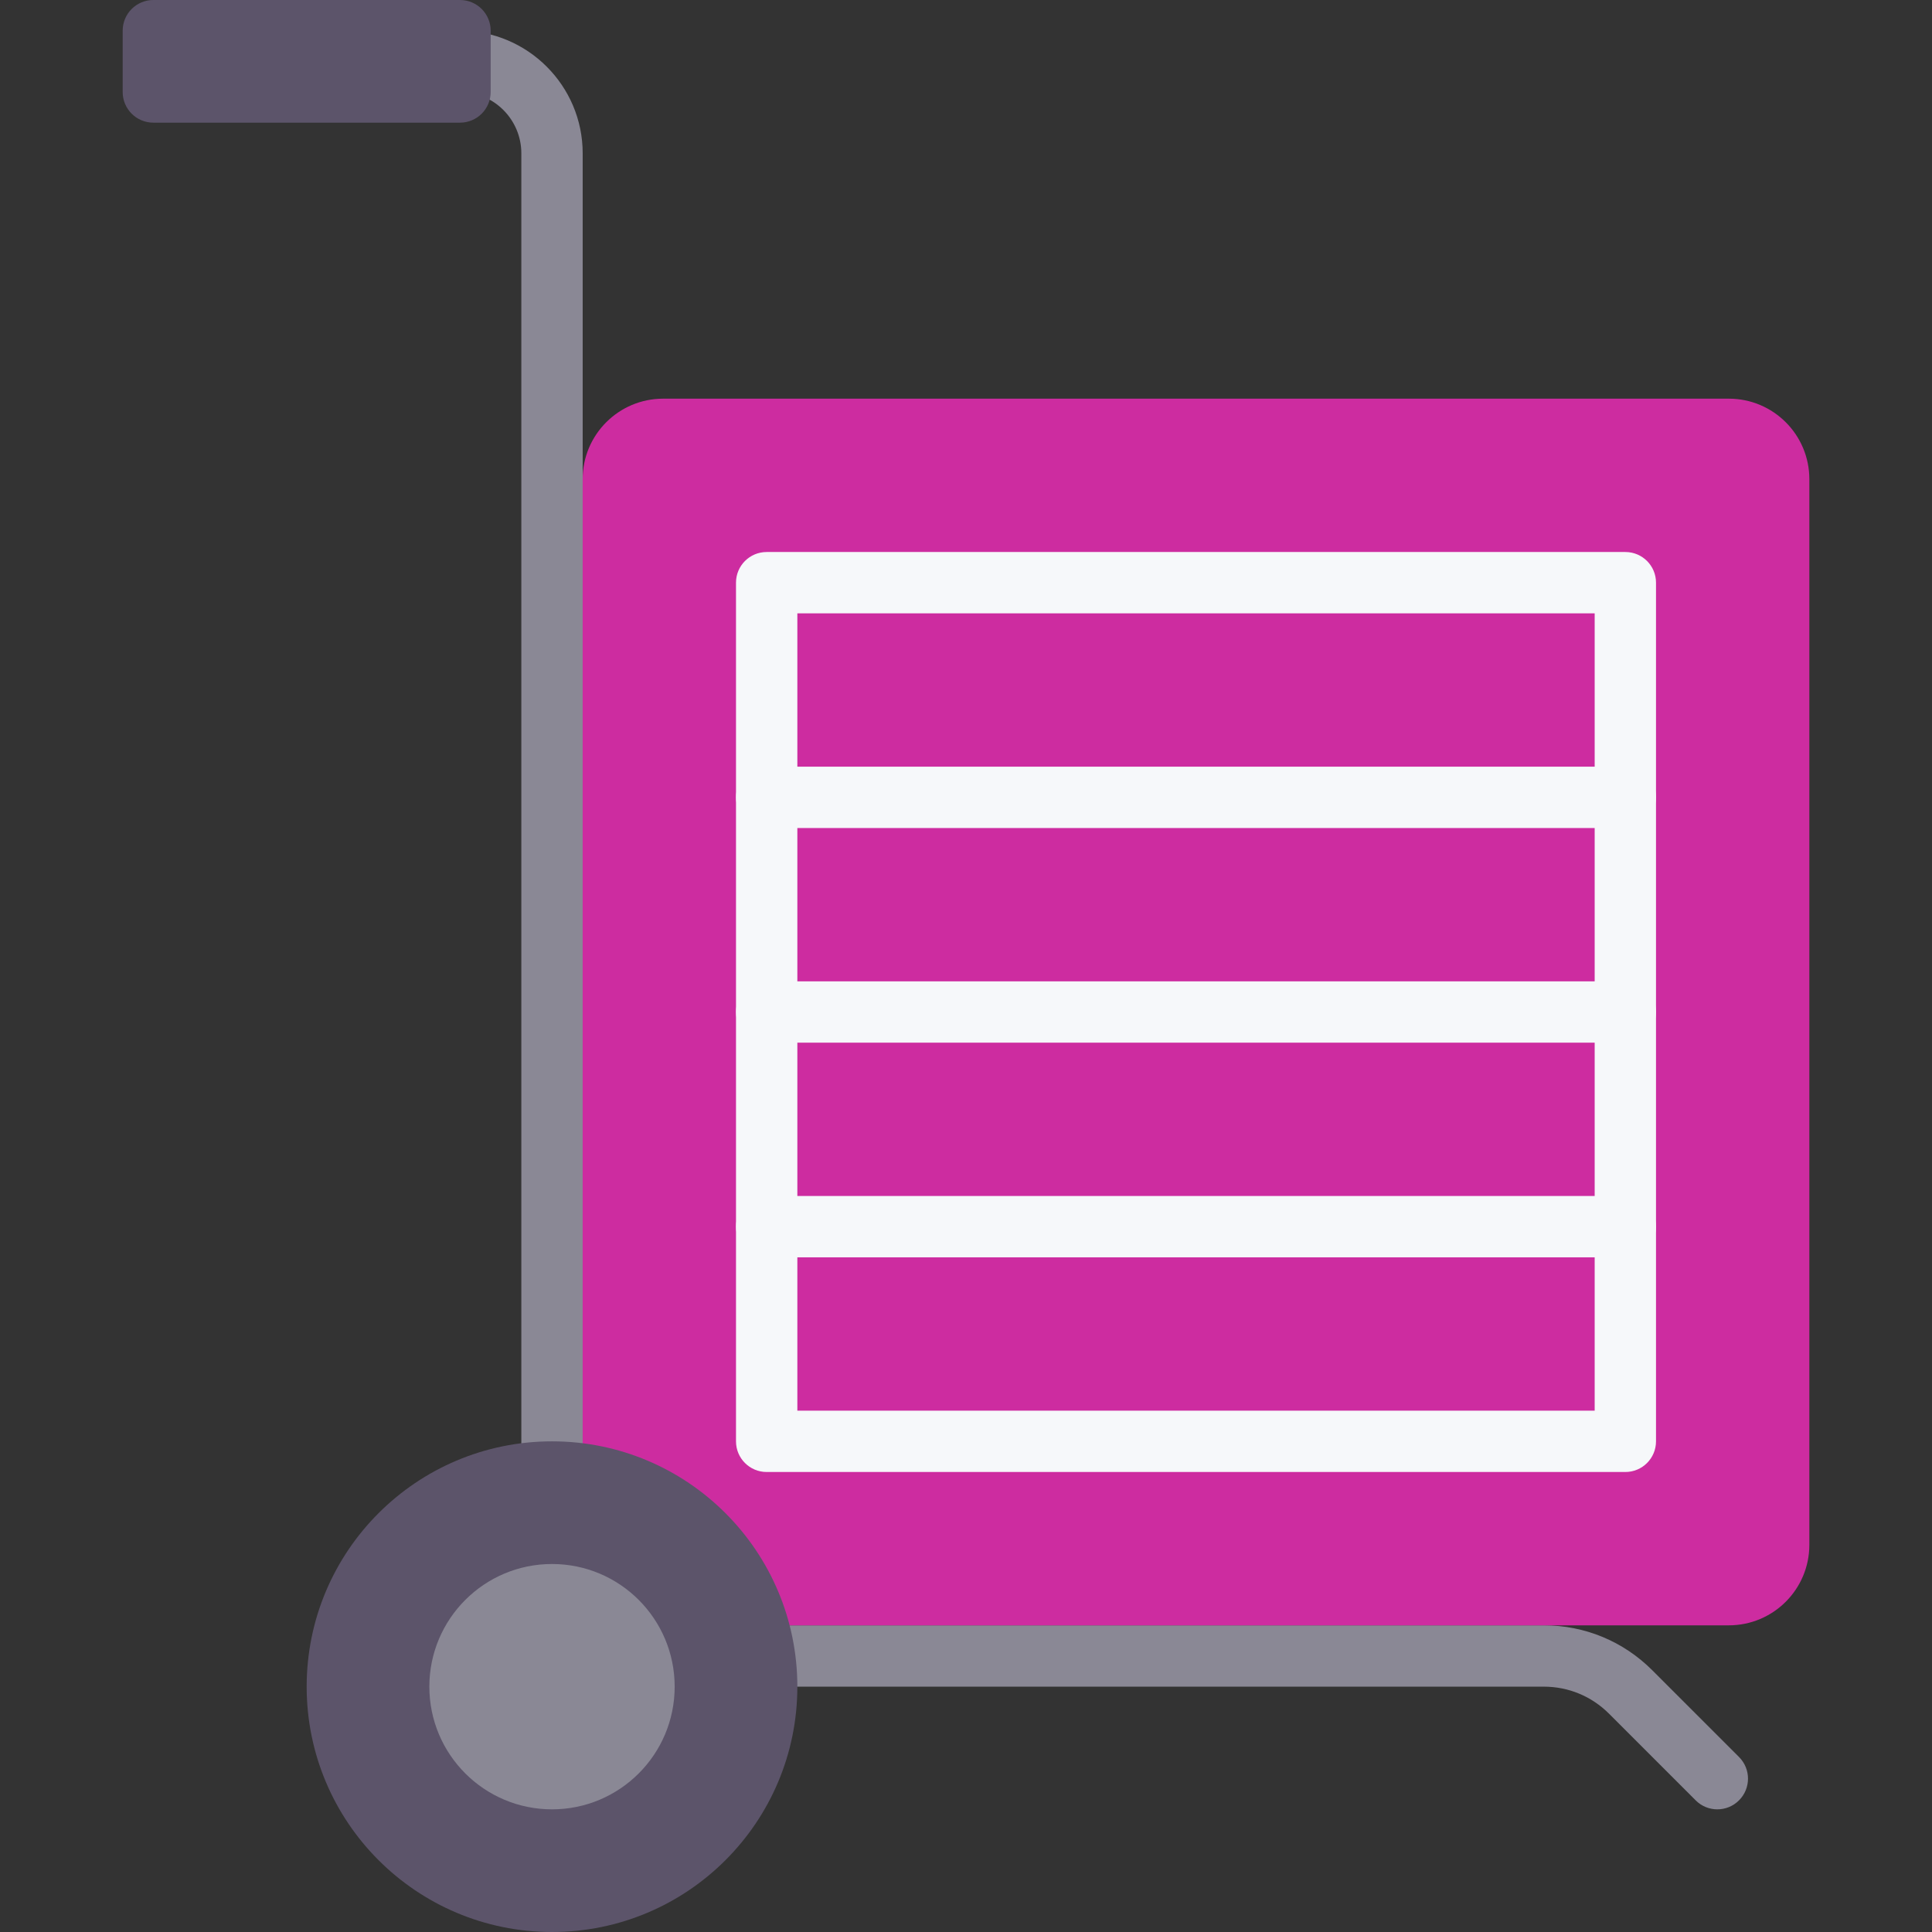
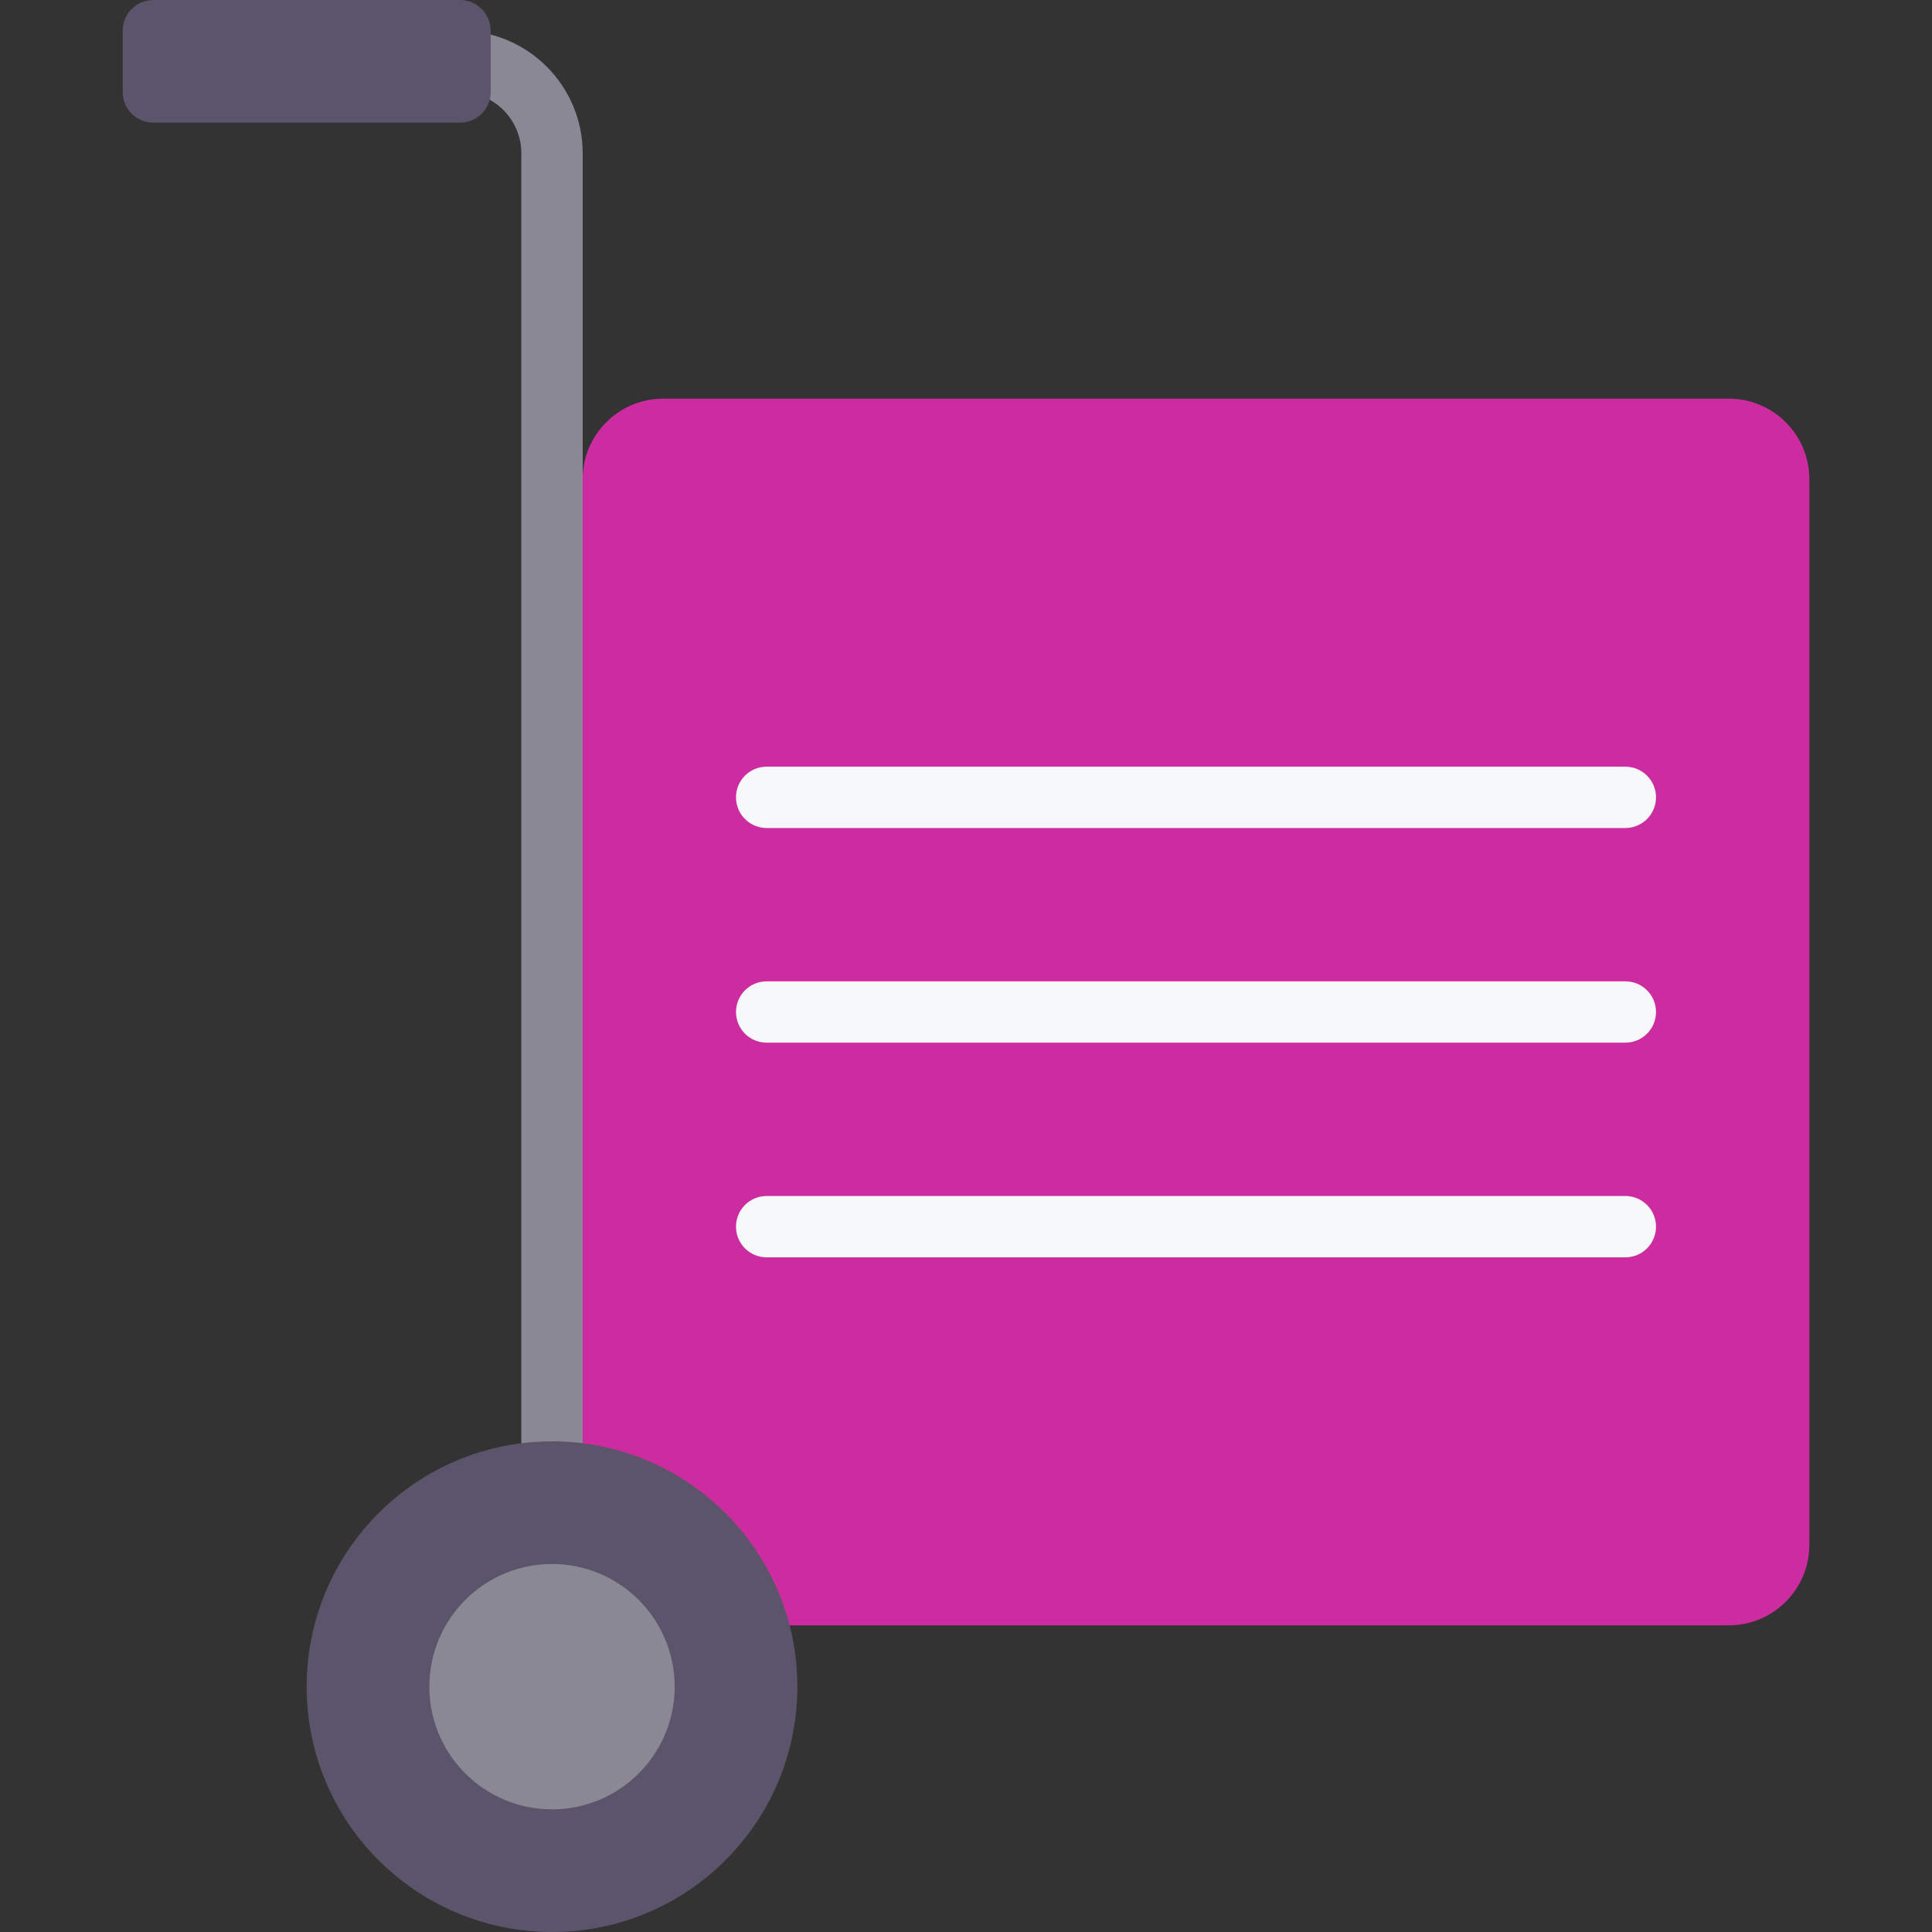
<svg xmlns="http://www.w3.org/2000/svg" width="82" height="82" viewBox="0 0 82 82" fill="none">
  <rect x="0" y="0" width="82" height="82" fill="#333333" stroke="none" />
-   <path d="M72.889 76.794C72.556 76.794 72.223 76.667 71.969 76.412L68.288 72.731C67.551 71.994 66.569 71.587 65.526 71.587H32.54C31.82 71.587 31.238 71.005 31.238 70.286C31.238 69.566 31.82 68.984 32.54 68.984H65.526C67.265 68.984 68.899 69.662 70.128 70.891L73.809 74.572C74.318 75.08 74.318 75.904 73.809 76.412C73.555 76.667 73.222 76.794 72.889 76.794Z" fill="#8A8895" />
-   <path d="M23.429 65.079C22.71 65.079 22.127 64.497 22.127 63.778V6.508C22.127 5.072 20.959 3.905 19.524 3.905C18.805 3.905 18.223 3.322 18.223 2.603C18.223 1.884 18.805 1.302 19.524 1.302C22.395 1.302 24.731 3.637 24.731 6.508V63.778C24.731 64.497 24.148 65.079 23.429 65.079Z" fill="#8A8895" />
+   <path d="M23.429 65.079C22.71 65.079 22.127 64.497 22.127 63.778V6.508C22.127 5.072 20.959 3.905 19.524 3.905C18.223 1.884 18.805 1.302 19.524 1.302C22.395 1.302 24.731 3.637 24.731 6.508V63.778C24.731 64.497 24.148 65.079 23.429 65.079Z" fill="#8A8895" />
  <path d="M73.377 68.984H28.147C26.26 68.984 24.73 67.454 24.73 65.567V20.337C24.73 18.45 26.26 16.921 28.147 16.921H73.377C75.264 16.921 76.794 18.45 76.794 20.337V65.567C76.794 67.454 75.264 68.984 73.377 68.984Z" fill="#CD2CA0" />
-   <path d="M68.984 62.476H32.54C31.82 62.476 31.238 61.894 31.238 61.175V24.73C31.238 24.011 31.82 23.429 32.54 23.429H68.984C69.704 23.429 70.286 24.011 70.286 24.73V61.175C70.286 61.894 69.704 62.476 68.984 62.476ZM33.842 59.873H67.683V26.032H33.842V59.873Z" fill="#F6F8FA" />
  <path d="M68.984 44.254H32.54C31.82 44.254 31.238 43.672 31.238 42.952C31.238 42.233 31.82 41.651 32.54 41.651H68.984C69.704 41.651 70.286 42.233 70.286 42.952C70.286 43.672 69.704 44.254 68.984 44.254Z" fill="#F6F8FA" />
  <path d="M68.984 35.143H32.54C31.82 35.143 31.238 34.561 31.238 33.841C31.238 33.122 31.82 32.54 32.54 32.54H68.984C69.704 32.54 70.286 33.122 70.286 33.841C70.286 34.561 69.704 35.143 68.984 35.143Z" fill="#F6F8FA" />
  <path d="M68.984 53.365H32.54C31.82 53.365 31.238 52.783 31.238 52.063C31.238 51.344 31.82 50.762 32.54 50.762H68.984C69.704 50.762 70.286 51.344 70.286 52.063C70.286 52.783 69.704 53.365 68.984 53.365Z" fill="#F6F8FA" />
  <path d="M23.429 82C29.18 82 33.842 77.338 33.842 71.587C33.842 65.837 29.18 61.175 23.429 61.175C17.678 61.175 13.016 65.837 13.016 71.587C13.016 77.338 17.678 82 23.429 82Z" fill="#5C546A" />
  <path d="M23.429 76.794C26.304 76.794 28.635 74.463 28.635 71.587C28.635 68.712 26.304 66.381 23.429 66.381C20.554 66.381 18.223 68.712 18.223 71.587C18.223 74.463 20.554 76.794 23.429 76.794Z" fill="#8A8895" />
  <path d="M19.524 5.206H6.508C5.789 5.206 5.207 4.624 5.207 3.905V1.302C5.207 0.583 5.789 0 6.508 0H19.524C20.243 0 20.826 0.583 20.826 1.302V3.905C20.826 4.624 20.243 5.206 19.524 5.206Z" fill="#5C546A" />
</svg>